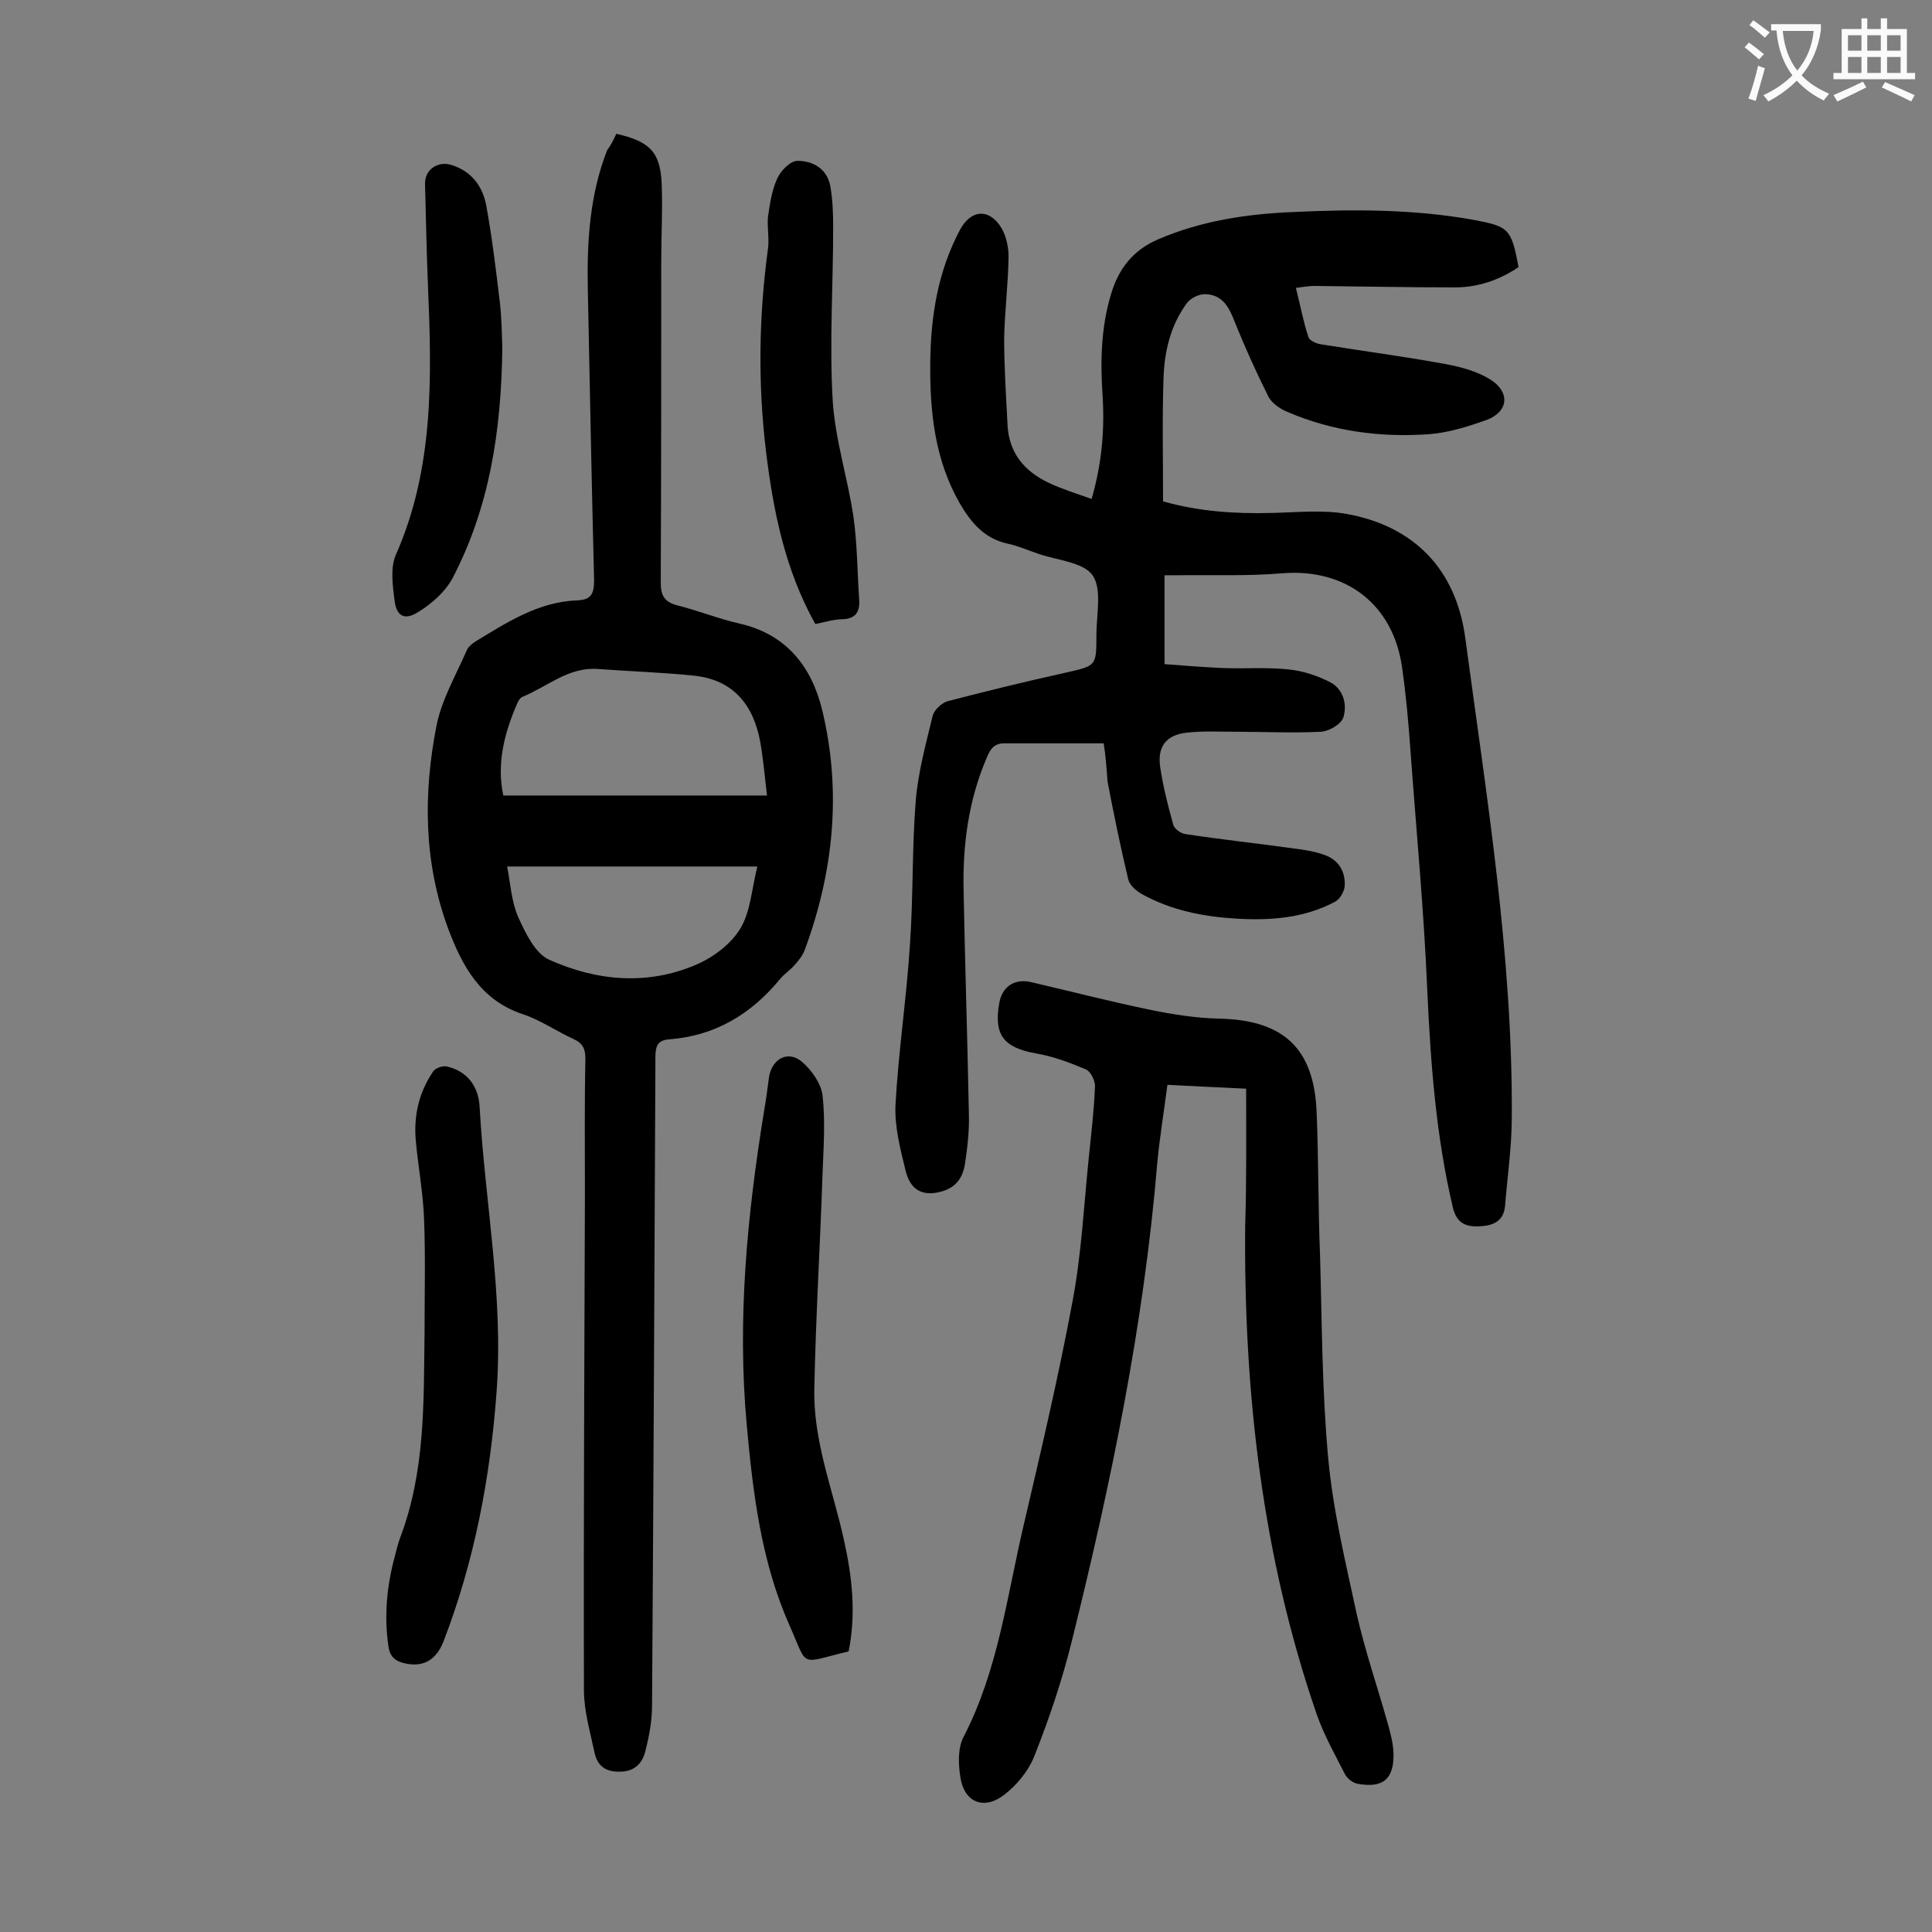
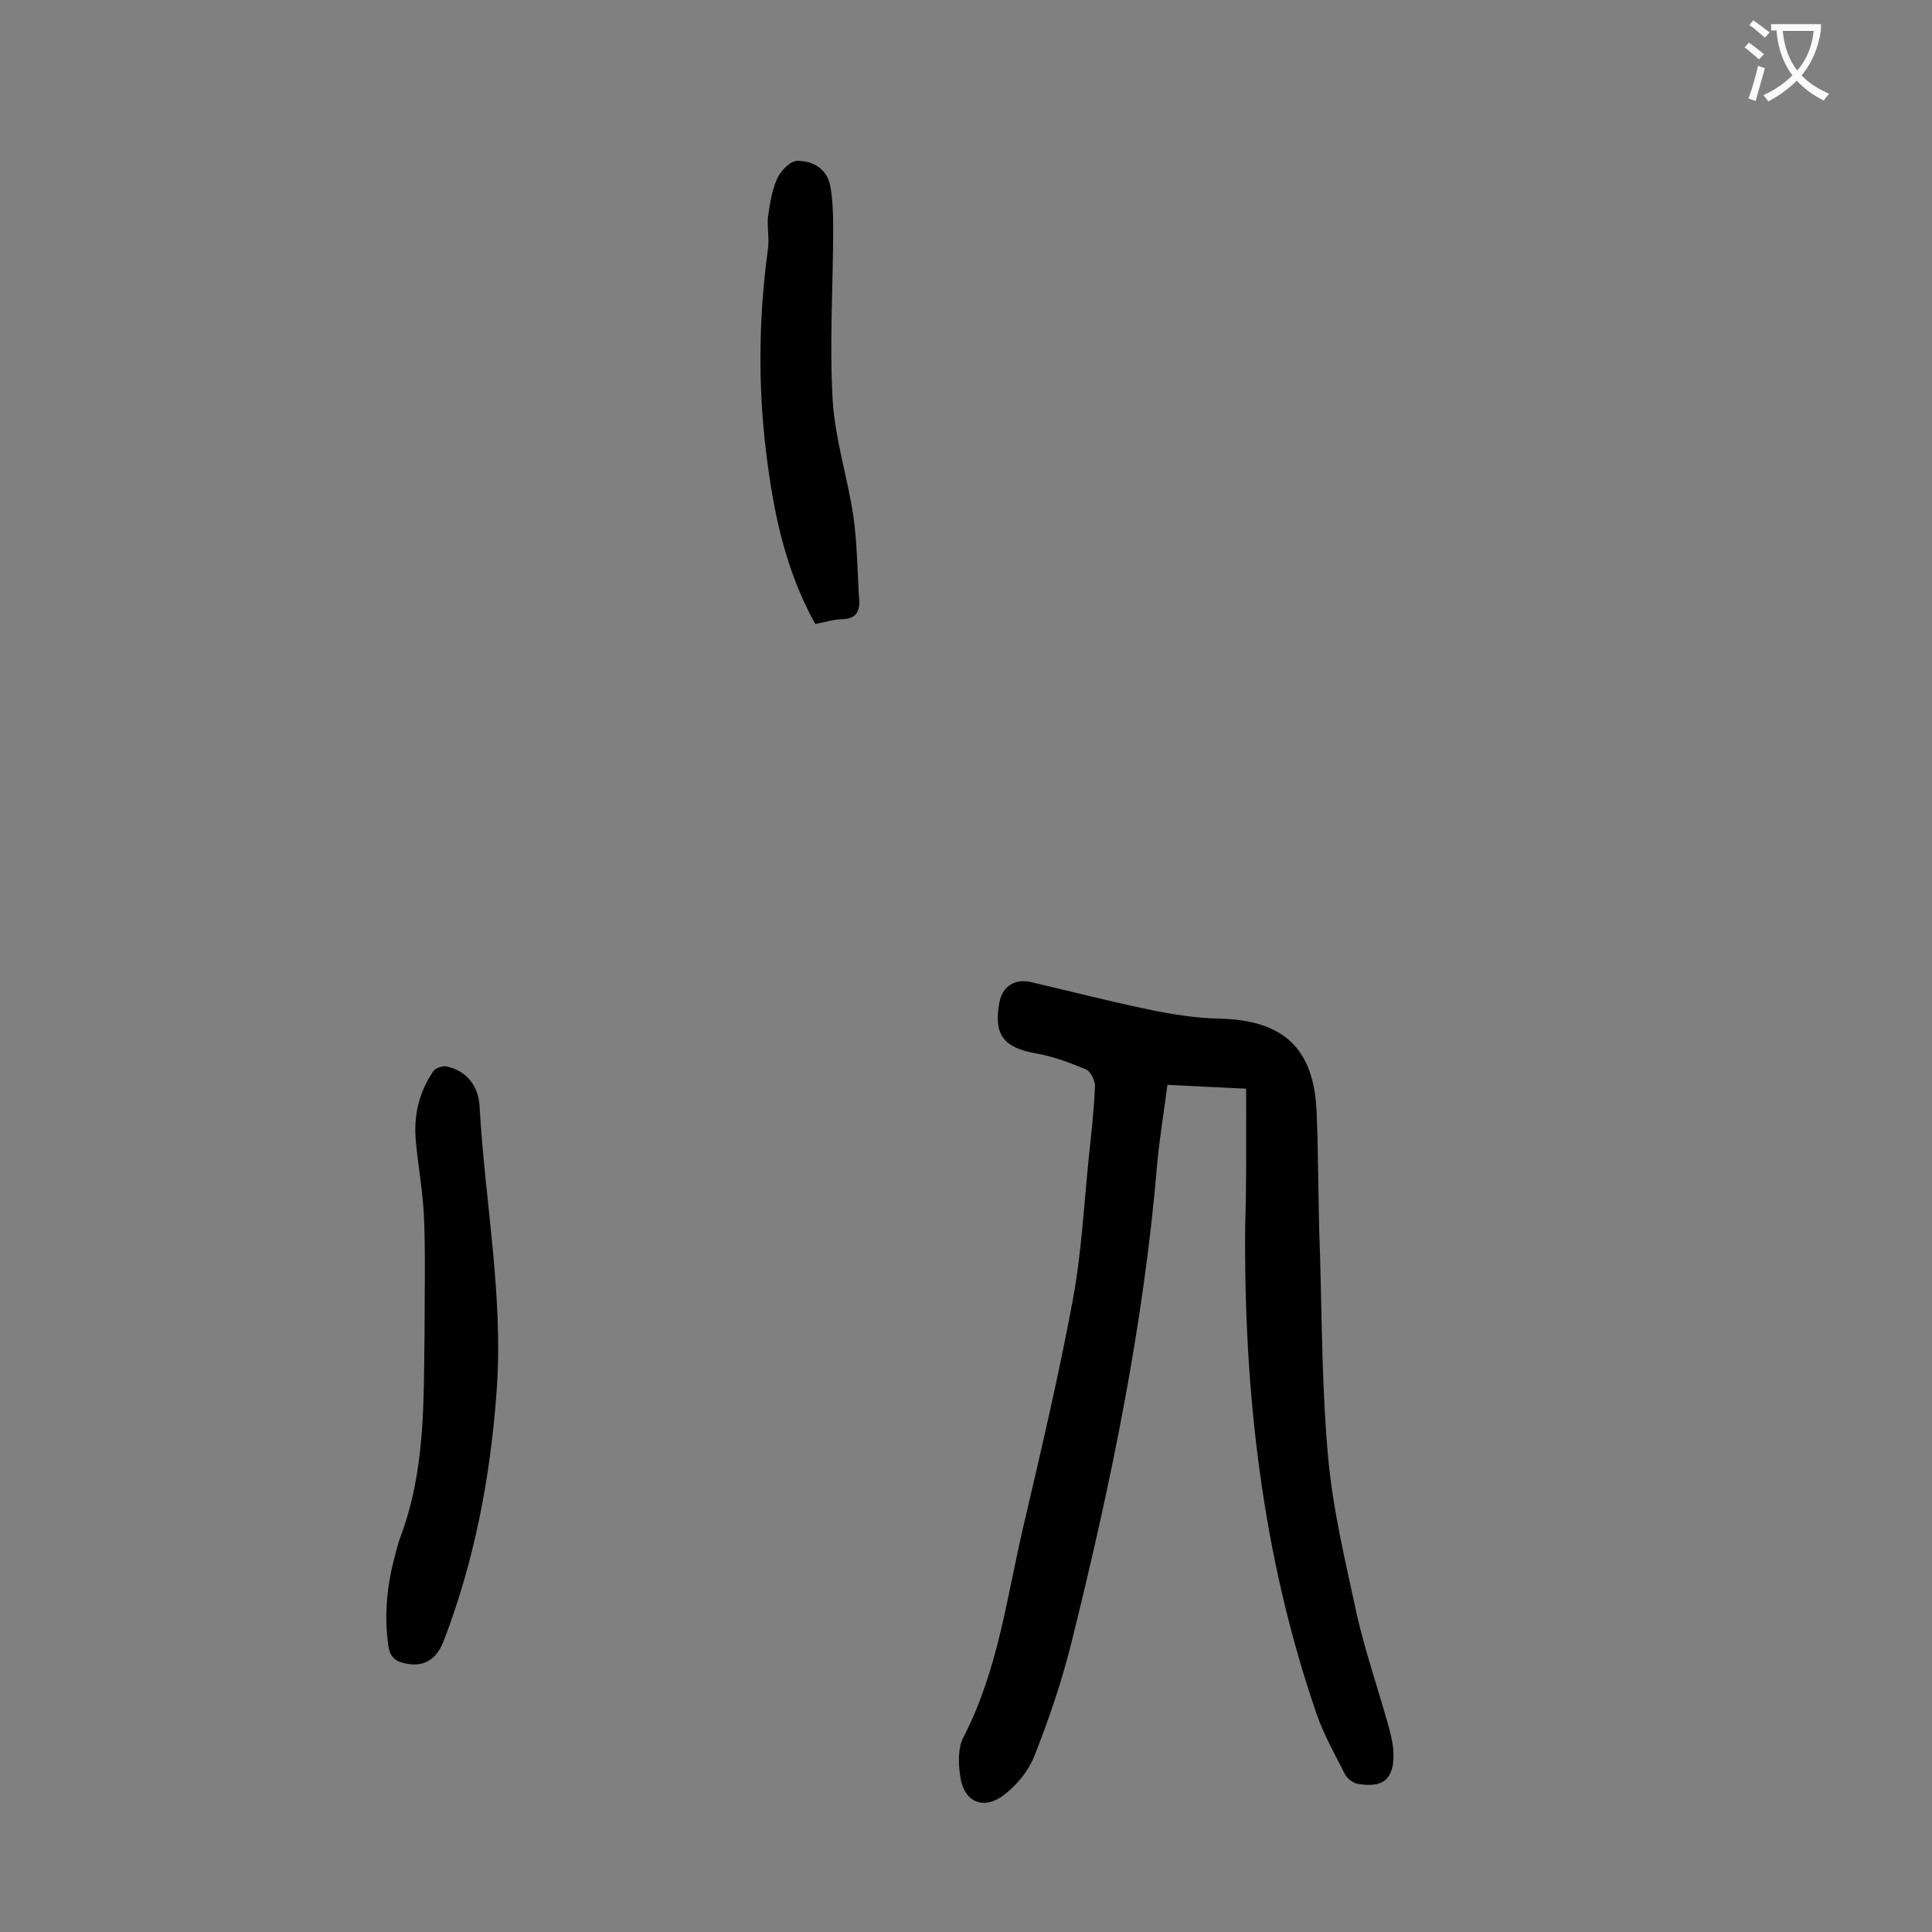
<svg xmlns="http://www.w3.org/2000/svg" enable-background="new 0 0 400 400" viewBox="0 0 400 400">
  <rect x="0" y="0" width="400" height="400" fill="#808080" stroke="none" />
  <g fill="#000001">
-     <path d="m228.5 153.9c-7.3 0-14 0-20.6 0-2.3 0-3 1.5-3.7 3.2-3.7 8.7-4.9 17.9-4.7 27.2.3 15.5.8 30.9 1.1 46.4.1 3.4-.3 6.8-.8 10.2-.6 3.9-2.8 5.6-6.4 6.1-3.6.4-5.2-1.8-5.9-4.6-1.1-4.5-2.3-9.1-2.1-13.6.6-11.1 2.3-22.2 3-33.3.7-9.9.4-19.9 1.2-29.8.5-5.9 2.1-11.7 3.5-17.5.3-1.2 1.8-2.6 3-3 8.1-2.1 16.2-4.1 24.4-5.9 6.5-1.5 6.5-1.3 6.5-7.9 0-4.2 1.2-9.4-.8-12.3-1.9-2.7-7.3-3.1-11.1-4.4-2.1-.7-4.1-1.6-6.3-2.1-4.9-1-7.7-4.3-10.1-8.4-5.2-9.1-6.2-19-6.1-29.2.1-9.6 1.6-18.9 6.2-27.5 2.3-4.2 6.1-4.4 8.6-.2 1 1.8 1.5 4.2 1.4 6.3-.1 5.5-.8 11-.9 16.5 0 6 .4 11.9.7 17.9.3 5.8 3.5 9.6 8.6 12 2.8 1.3 5.7 2.2 8.8 3.3 2.1-7.2 2.7-14.1 2.3-21-.5-7.2-.4-14.3 1.7-21.3 1.6-5.5 4.7-9.3 9.9-11.5 8.9-3.8 18.2-5.2 27.8-5.6 12.5-.6 25-.6 37.3 1.6 7.4 1.4 7.9 1.8 9.4 9.8-4 2.7-8.4 4.2-13.2 4.2-9.7 0-19.4-.2-29.1-.3-1.1 0-2.2.2-3.8.4.9 3.5 1.5 6.9 2.6 10.2.2.7 1.7 1.4 2.7 1.5 8.6 1.4 17.2 2.5 25.8 4.1 3.2.6 6.5 1.5 9.2 3.2 4.1 2.6 3.7 6.6-.7 8.3-3.9 1.4-8 2.7-12.1 3-10 .7-19.9-.6-29.2-4.6-1.5-.6-3.3-1.8-4-3.2-2.5-5-4.8-10.1-6.9-15.3-1.2-3.1-2.5-5.8-6.2-5.9-1.3 0-3 .8-3.8 1.9-3.3 4.5-4.6 9.8-4.8 15.3-.3 8.5-.1 17-.1 25.7 7.4 2.1 14.9 2.6 22.5 2.4 5.2-.1 10.5-.7 15.5.2 13.8 2.5 22.7 11.3 24.6 25.9 4.4 32.8 9.8 65.6 9.6 98.9 0 6.2-.9 12.3-1.4 18.5-.3 3.3-2.7 4.1-5.4 4.2s-4.6-.6-5.4-3.9c-3.5-14.8-4.6-29.8-5.3-45-.7-16.7-2.3-33.3-3.5-49.9-.4-5.6-.9-11.2-1.7-16.8-1.8-13.2-11.7-20.7-24.9-19.6-7.1.6-14.3.3-21.5.4-.8 0-1.5 0-2.8 0v18.4c3.7.3 7.8.6 11.8.8 4.6.2 9.3-.2 13.9.3 3 .3 6 1.3 8.7 2.7 2.6 1.4 3.5 4.6 2.6 7.3-.5 1.4-3 2.8-4.6 2.9-5.9.3-11.8 0-17.7 0-3.4 0-6.8-.2-10.2.2-4.2.5-6 2.9-5.4 7.1.6 4 1.6 8 2.7 11.9.2.9 1.6 1.9 2.6 2 7.3 1.1 14.6 1.9 21.9 2.9 2.3.3 4.6.6 6.8 1.4 2.9 1 4.4 3.4 4.2 6.5-.1 1.1-1 2.7-2 3.2-6.4 3.4-13.3 3.9-20.3 3.5-6.9-.4-13.6-1.7-19.7-5.1-1.1-.6-2.5-1.8-2.8-3-1.6-6.7-3-13.5-4.3-20.3-.2-2.8-.4-5.6-.8-7.9z" />
-     <path d="m127.6 27.7c7 1.6 9.1 3.8 9.4 10.4.2 5.4-.1 10.8-.1 16.2 0 22.1 0 44.2-.1 66.3 0 2.6.7 4 3.3 4.7 4.4 1.1 8.6 2.8 13 3.8 9.7 2.2 14.9 8.9 17.1 17.8 4.1 16.9 2.4 33.6-3.6 49.8-.4 1.1-1.2 2.1-2 3-.9 1.1-2.2 1.9-3.1 3-6 7.3-13.5 11.8-23.1 12.5-2.1.2-2.6 1.2-2.7 3.2-.2 44.9-.4 89.8-.7 134.7 0 3.2-.6 6.4-1.4 9.5-.6 2.5-2.3 4.2-5.2 4.2-2.9.1-4.7-1.1-5.3-3.9-.9-4.3-2.2-8.6-2.2-13-.1-34.3.1-68.6.2-102.8 0-9.3-.1-18.6.1-27.9 0-2-.5-3.2-2.5-4.1-3.5-1.6-6.8-3.9-10.4-5.1-8.8-2.9-12.6-10-15.5-17.7-5.1-13.8-5.2-28-2.4-42.2 1.1-5.4 4.1-10.5 6.3-15.6.3-.6 1-1.2 1.6-1.6 6.6-4 13.1-8.3 21.2-8.6 3-.1 3.5-1.5 3.5-4.2-.5-20.1-.9-40.2-1.3-60.3-.2-9.8.4-19.5 4-28.7.7-.9 1.3-2.1 1.9-3.4zm31.2 137c-.5-4.2-.8-7.7-1.4-11.1-1.4-7.6-5.5-12.8-13.6-13.7-6.7-.7-13.4-.9-20.1-1.4-6.1-.4-10.4 3.7-15.6 5.8-.4.2-.8.8-1 1.3-2.7 6.2-4.3 12.5-2.9 19.1zm-2 14.7c-17.4 0-34.4 0-51.8 0 .7 3.7.9 7.3 2.3 10.5 1.5 3.3 3.5 7.5 6.4 8.8 9.8 4.4 20.3 5.4 30.5 1 3.5-1.5 7.2-4.3 9.1-7.5 2.1-3.5 2.3-8 3.5-12.8z" />
    <path d="m258 225.4c-6-.3-11-.5-16.3-.8-.7 5.5-1.6 10.8-2.1 16.2-2.8 33.6-9.6 66.4-17.7 99-2 8.1-4.7 16.1-7.8 23.9-1.2 3-3.6 5.9-6.2 7.9-4.3 3.3-8.4 1.5-9.1-3.9-.4-2.6-.5-5.8.7-8.1 7.2-13.9 9-29.3 12.5-44.1 3.6-15.4 7.2-30.7 10.1-46.3 1.8-9.6 2.3-19.5 3.3-29.3.5-4.9 1.1-9.9 1.3-14.9.1-1.2-.9-3.2-1.9-3.6-3.3-1.4-6.8-2.7-10.3-3.3-6.7-1.2-8.8-3.8-7.6-10.5.6-3.3 3.1-5 6.4-4.3 8.2 1.9 16.3 4 24.5 5.7 4.8 1 9.8 1.8 14.7 1.9 13.2.3 19.6 6.1 20.1 19.5.4 9.8.3 19.7.7 29.5.4 14 .4 28.1 1.7 42.1 1 10.8 3.6 21.5 5.9 32.2 1.7 7.5 4.2 14.8 6.3 22.2.6 2.1 1.2 4.3 1.3 6.4.2 5.5-2.1 7.5-7.5 6.5-.9-.2-2-1-2.5-1.9-2.1-4.1-4.4-8.2-5.9-12.5-11.3-32.8-15.1-66.7-14.8-101.1.3-9.1.2-18.5.2-28.4z" />
-     <path d="m175.7 341.9c-10.4 2.5-8.3 3.5-12.2-5.3-5.9-13.2-7.6-27.4-8.9-41.6-2-21.9.1-43.5 3.6-65 .4-2.3.7-4.6 1-6.9.6-3.9 3.9-5.7 6.8-3.3 2 1.7 4 4.5 4.3 7 .6 5.3.2 10.8 0 16.2-.5 14.8-1.4 29.6-1.7 44.3-.3 10.9 3.8 21 6.1 31.4 1.7 7.6 2.6 15.2 1 23.2z" />
    <path d="m87.9 275.9c0-7.8.2-15.7-.1-23.5-.2-5.4-1.2-10.7-1.7-16.1-.5-5.2.6-10.1 3.6-14.5.5-.7 2-1.2 2.8-1 4.4 1 6.6 4.3 6.8 8.4 1.1 19.7 5 39.2 3.5 59.1-1.3 17.7-4.6 35-11 51.6-1.6 4-4.4 5.4-8.3 4.4-2-.5-2.9-1.7-3.1-3.6-.9-6.3-.3-12.5 1.4-18.7.3-1.2.6-2.4 1-3.5 5.3-13.9 4.9-28.2 5.1-42.6z" />
    <path d="m168.8 129.2c-6.3-11.3-8.7-23.4-10.2-35.7-1.7-14-1.5-28 .4-42 .3-2.2-.2-4.4 0-6.6.4-2.7.8-5.5 1.9-7.9.7-1.6 2.7-3.7 4.2-3.7 3.2 0 6.1 1.6 6.8 5.2.5 2.8.6 5.7.6 8.6 0 11.9-.8 23.9-.1 35.8.5 8.1 3.1 16 4.3 24.1.8 5.7.8 11.6 1.2 17.4.1 2.3-.8 3.7-3.4 3.8-1.8 0-3.7.6-5.7 1z" />
-     <path d="m104 71.9c-.2 17.8-2.8 33.4-10.3 47.8-1.5 2.8-4.3 5.3-7.1 7-2.8 1.8-4.5.9-4.9-2.3-.4-3.1-.9-6.7.2-9.4 8-18 7.5-37 6.7-56-.3-7-.4-14-.6-20.9-.1-3 2.7-4.9 5.6-3.9 4.1 1.3 6.4 4.5 7.1 8.5 1.2 6.6 2 13.3 2.8 20 .4 3.5.4 7.2.5 9.2z" />
  </g>
  <path d="m362.1 8.8c1.1.8 2.1 1.6 3.1 2.4l-1 1.1c-1.3-1.1-2.3-2-3-2.5zm1.9 4.8c.5.2.9.4 1.4.5-.6 2.3-1.3 4.5-1.9 6.8l-1.5-.5c.8-2.1 1.4-4.3 2-6.8zm-1-9.4c1.3.9 2.4 1.8 3.4 2.5l-1 1.1c-1.4-1.2-2.4-2.1-3.2-2.6zm3.7 2.2v-1.4h10.3v1.2c-.5 3.6-1.8 6.8-4 9.4 1.5 1.6 3.4 2.8 5.7 3.8-.3.4-.7.8-1.1 1.4-2.3-1.1-4.1-2.5-5.6-4.1-1.6 1.6-3.6 3.1-5.9 4.3-.3-.5-.7-.9-1-1.3 2.4-1.1 4.4-2.5 6-4.1-1.9-2.5-3-5.6-3.3-9.3h-1.1zm8.8 0h-6.4c.3 3.3 1.3 6 3 8.2 2-2.3 3.1-5.1 3.4-8.2z" fill="#fafafb" />
-   <path d="m385.3 3.8h1.3v2.2h2.8v-2.2h1.3v2.2h4.1v9.1h1.7v1.3h-16.9v-1.3h1.7v-9.1h4.1v-2.2zm.4 13.1.7 1.2c-1.8.9-3.8 1.9-6 2.9-.2-.4-.5-.8-.8-1.3 2.3-1 4.3-1.9 6.1-2.8zm-3.1-6.4h2.8v-3.2h-2.8zm0 4.6h2.8v-3.3h-2.8zm4-4.6h2.8v-3.2h-2.8zm0 4.6h2.8v-3.3h-2.8zm3.7 1.9c2.1.9 4.1 1.8 6.1 2.7l-.7 1.3c-2.2-1.1-4.2-2-6.1-2.9zm3.2-9.7h-2.8v3.2h2.8zm-2.8 7.8h2.8v-3.3h-2.8z" fill="#fafafb" />
</svg>